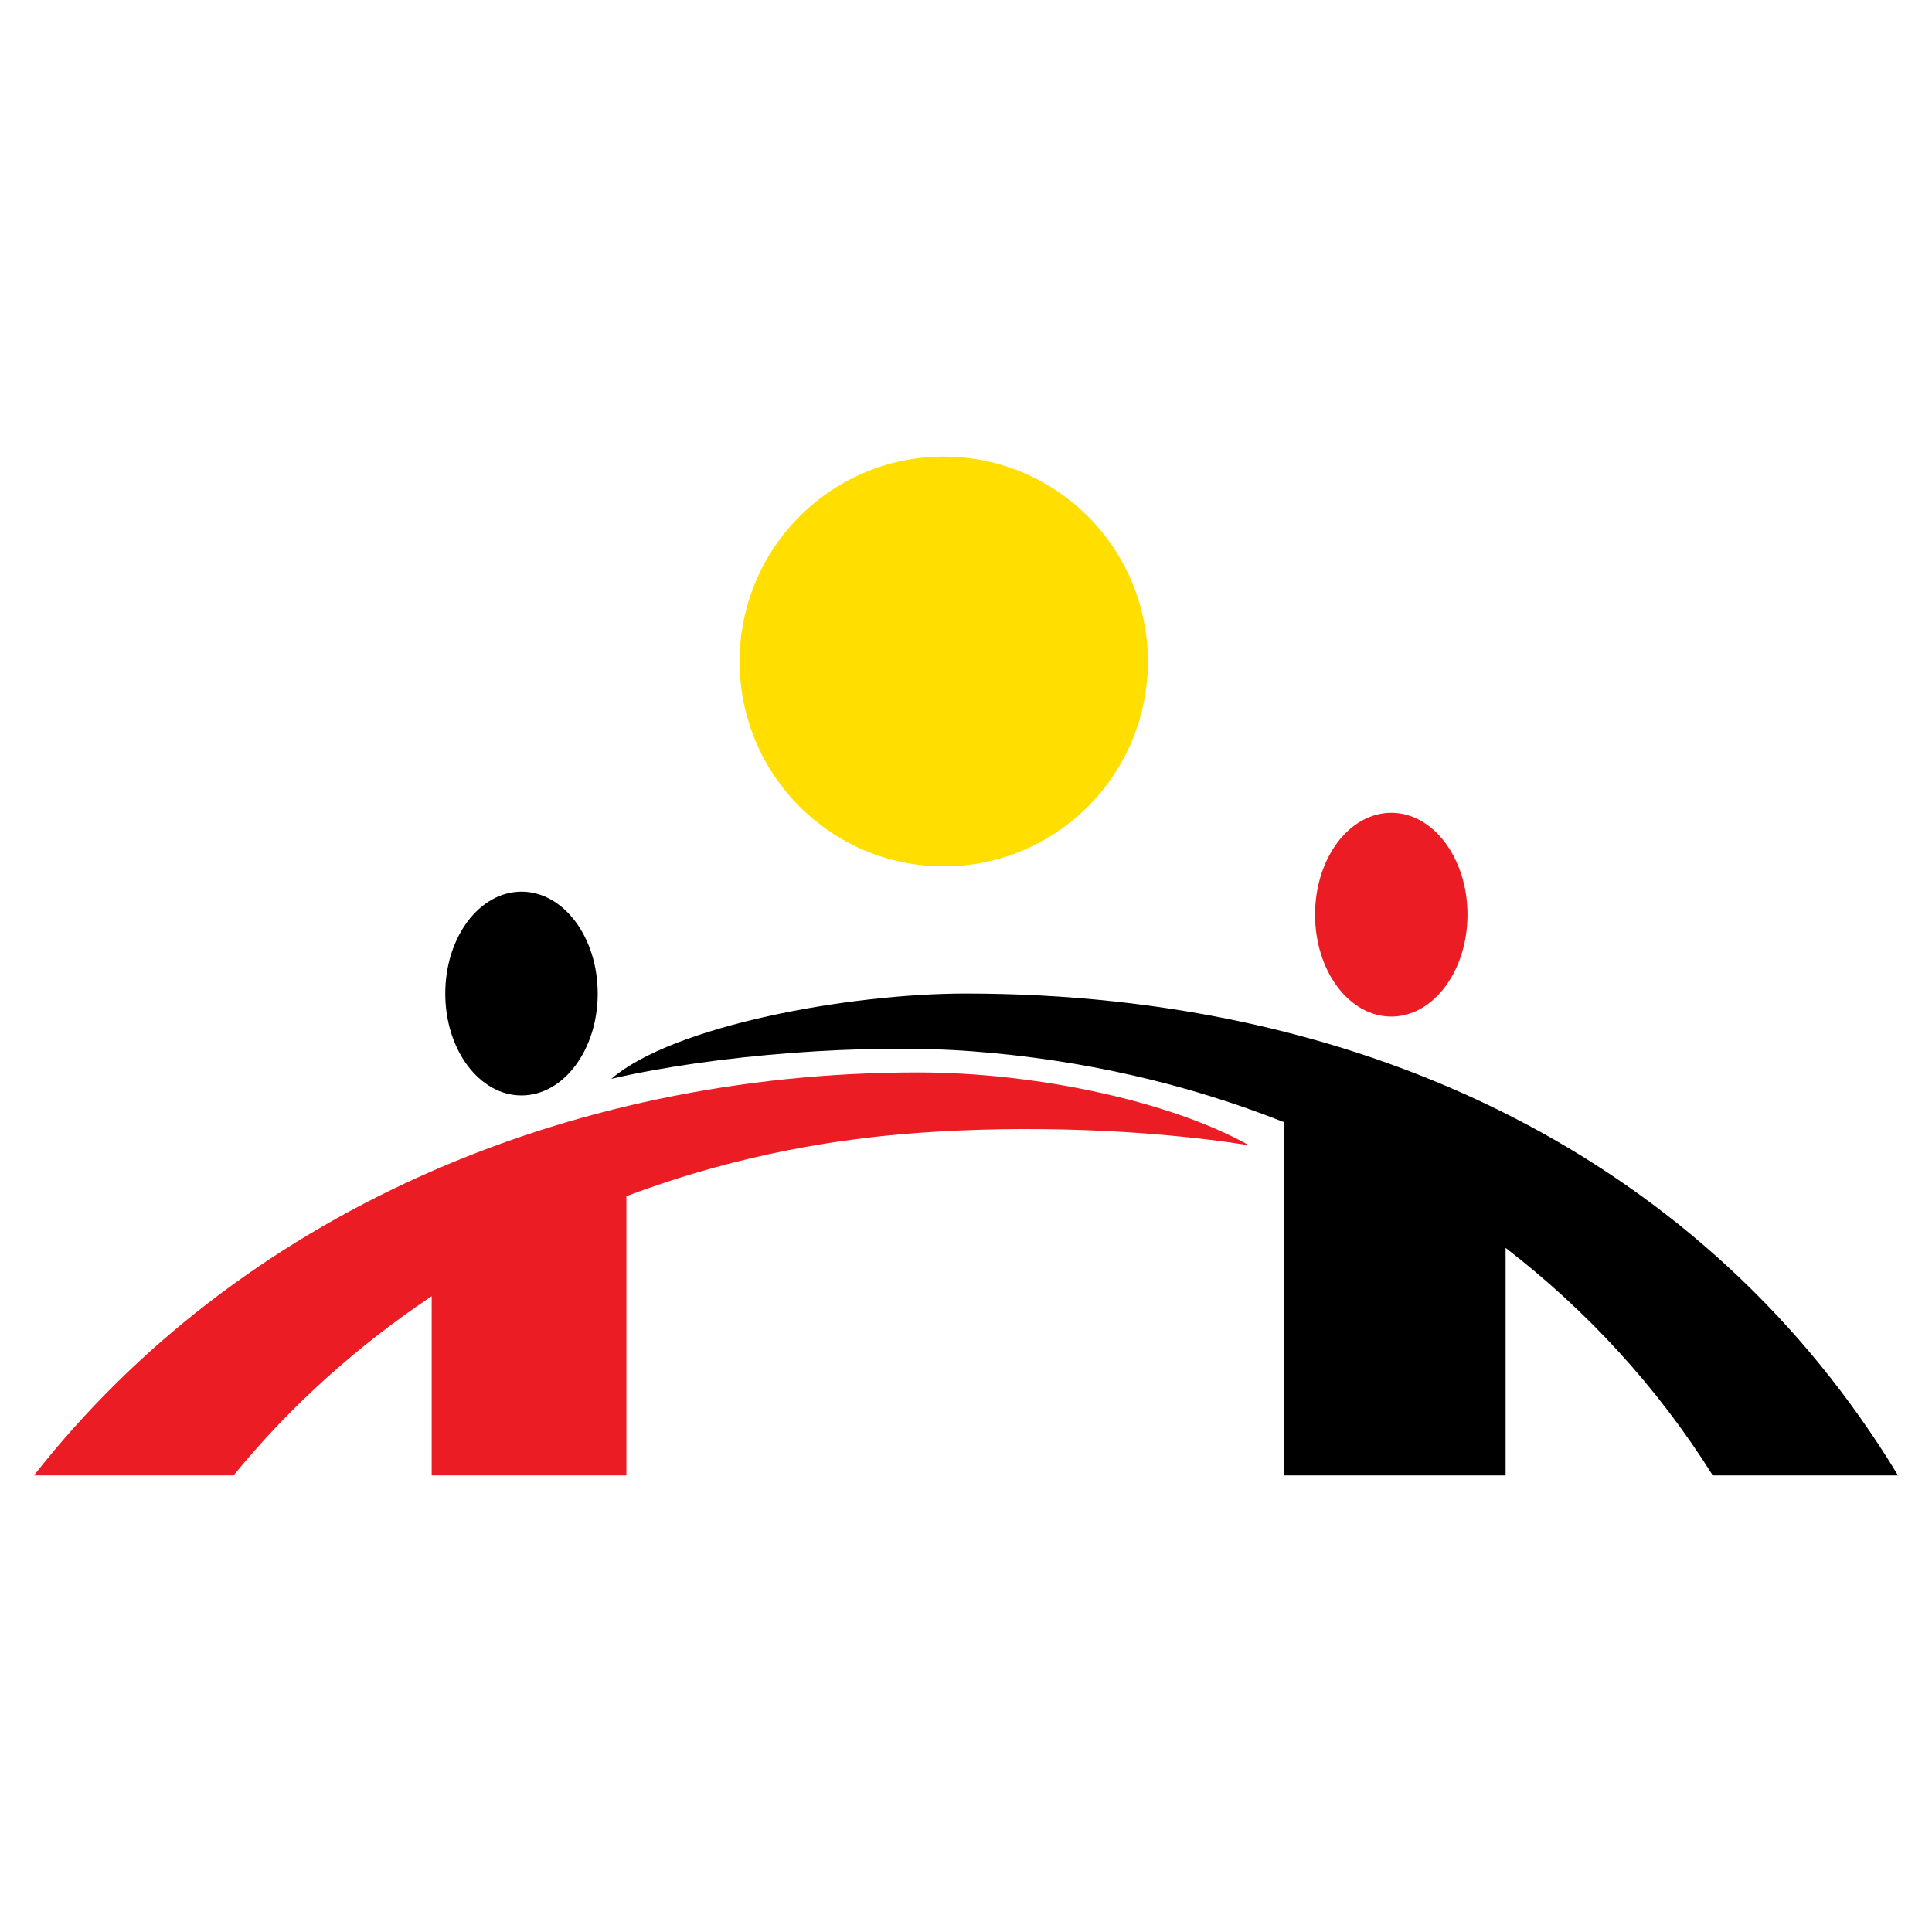
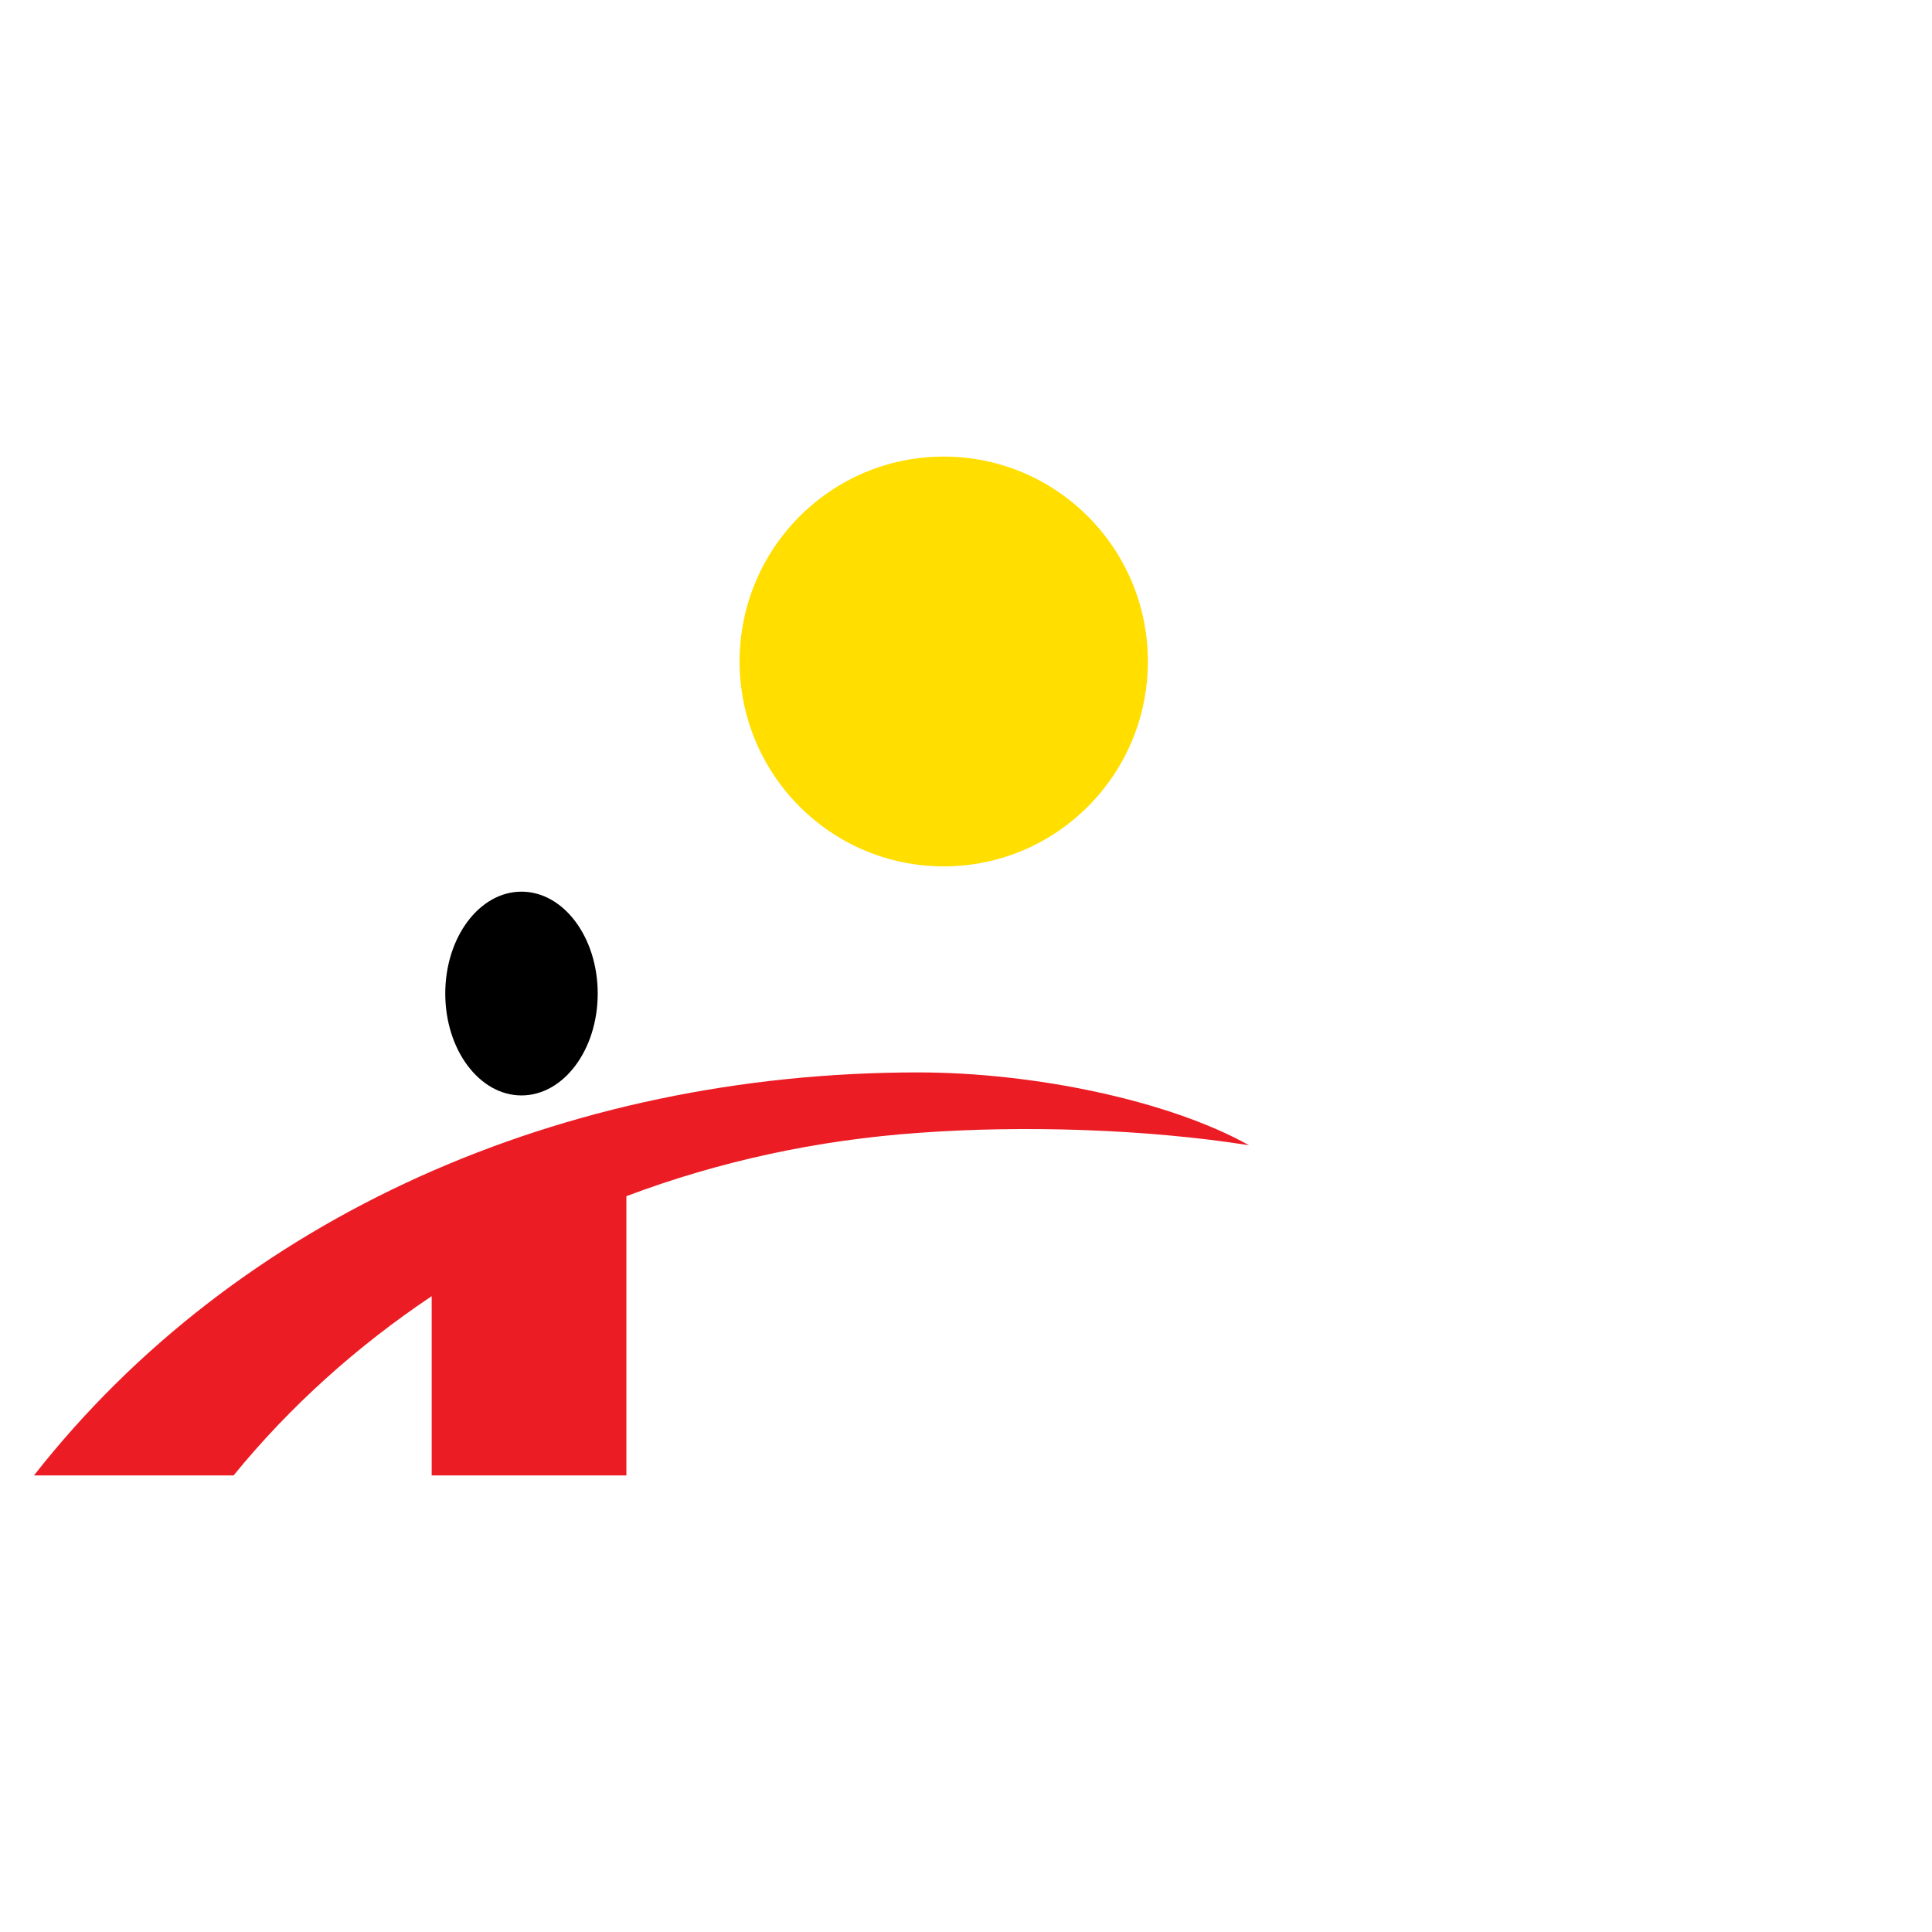
<svg xmlns="http://www.w3.org/2000/svg" id="Layer_1" x="0" y="0" viewBox="0 0 512 512" xml:space="preserve">
  <style>.st0{fill:#ec1c24}</style>
-   <ellipse class="st0" cx="368.7" cy="242.4" rx="20.2" ry="27" />
  <ellipse cx="138.2" cy="263.3" rx="20.2" ry="27" />
-   <path d="M255.9 263.3c-31 0-77.5 8.5-93.9 22.6 28-6.5 68.1-9.4 95.6-7.3 29.2 2.2 57 8.6 82.7 18.8V391H399v-60.3c21.4 16.5 40.1 36.7 54.9 60.3H503c-50.3-83-139.8-127.7-247.1-127.7z" />
  <path class="st0" d="M243.3 284.2C149.4 284.2 62.9 322.3 9 391h52.9c15.1-18.5 32.8-34.3 52.5-47.5V391H166v-74c24.4-9.2 50.5-14.9 77.7-16.8 27.5-2 60-1 87.3 3.3-21.1-11.8-56.8-19.3-87.7-19.3z" />
  <ellipse cx="250.1" cy="175.3" rx="54.1" ry="54.3" fill="#ffde00" />
</svg>